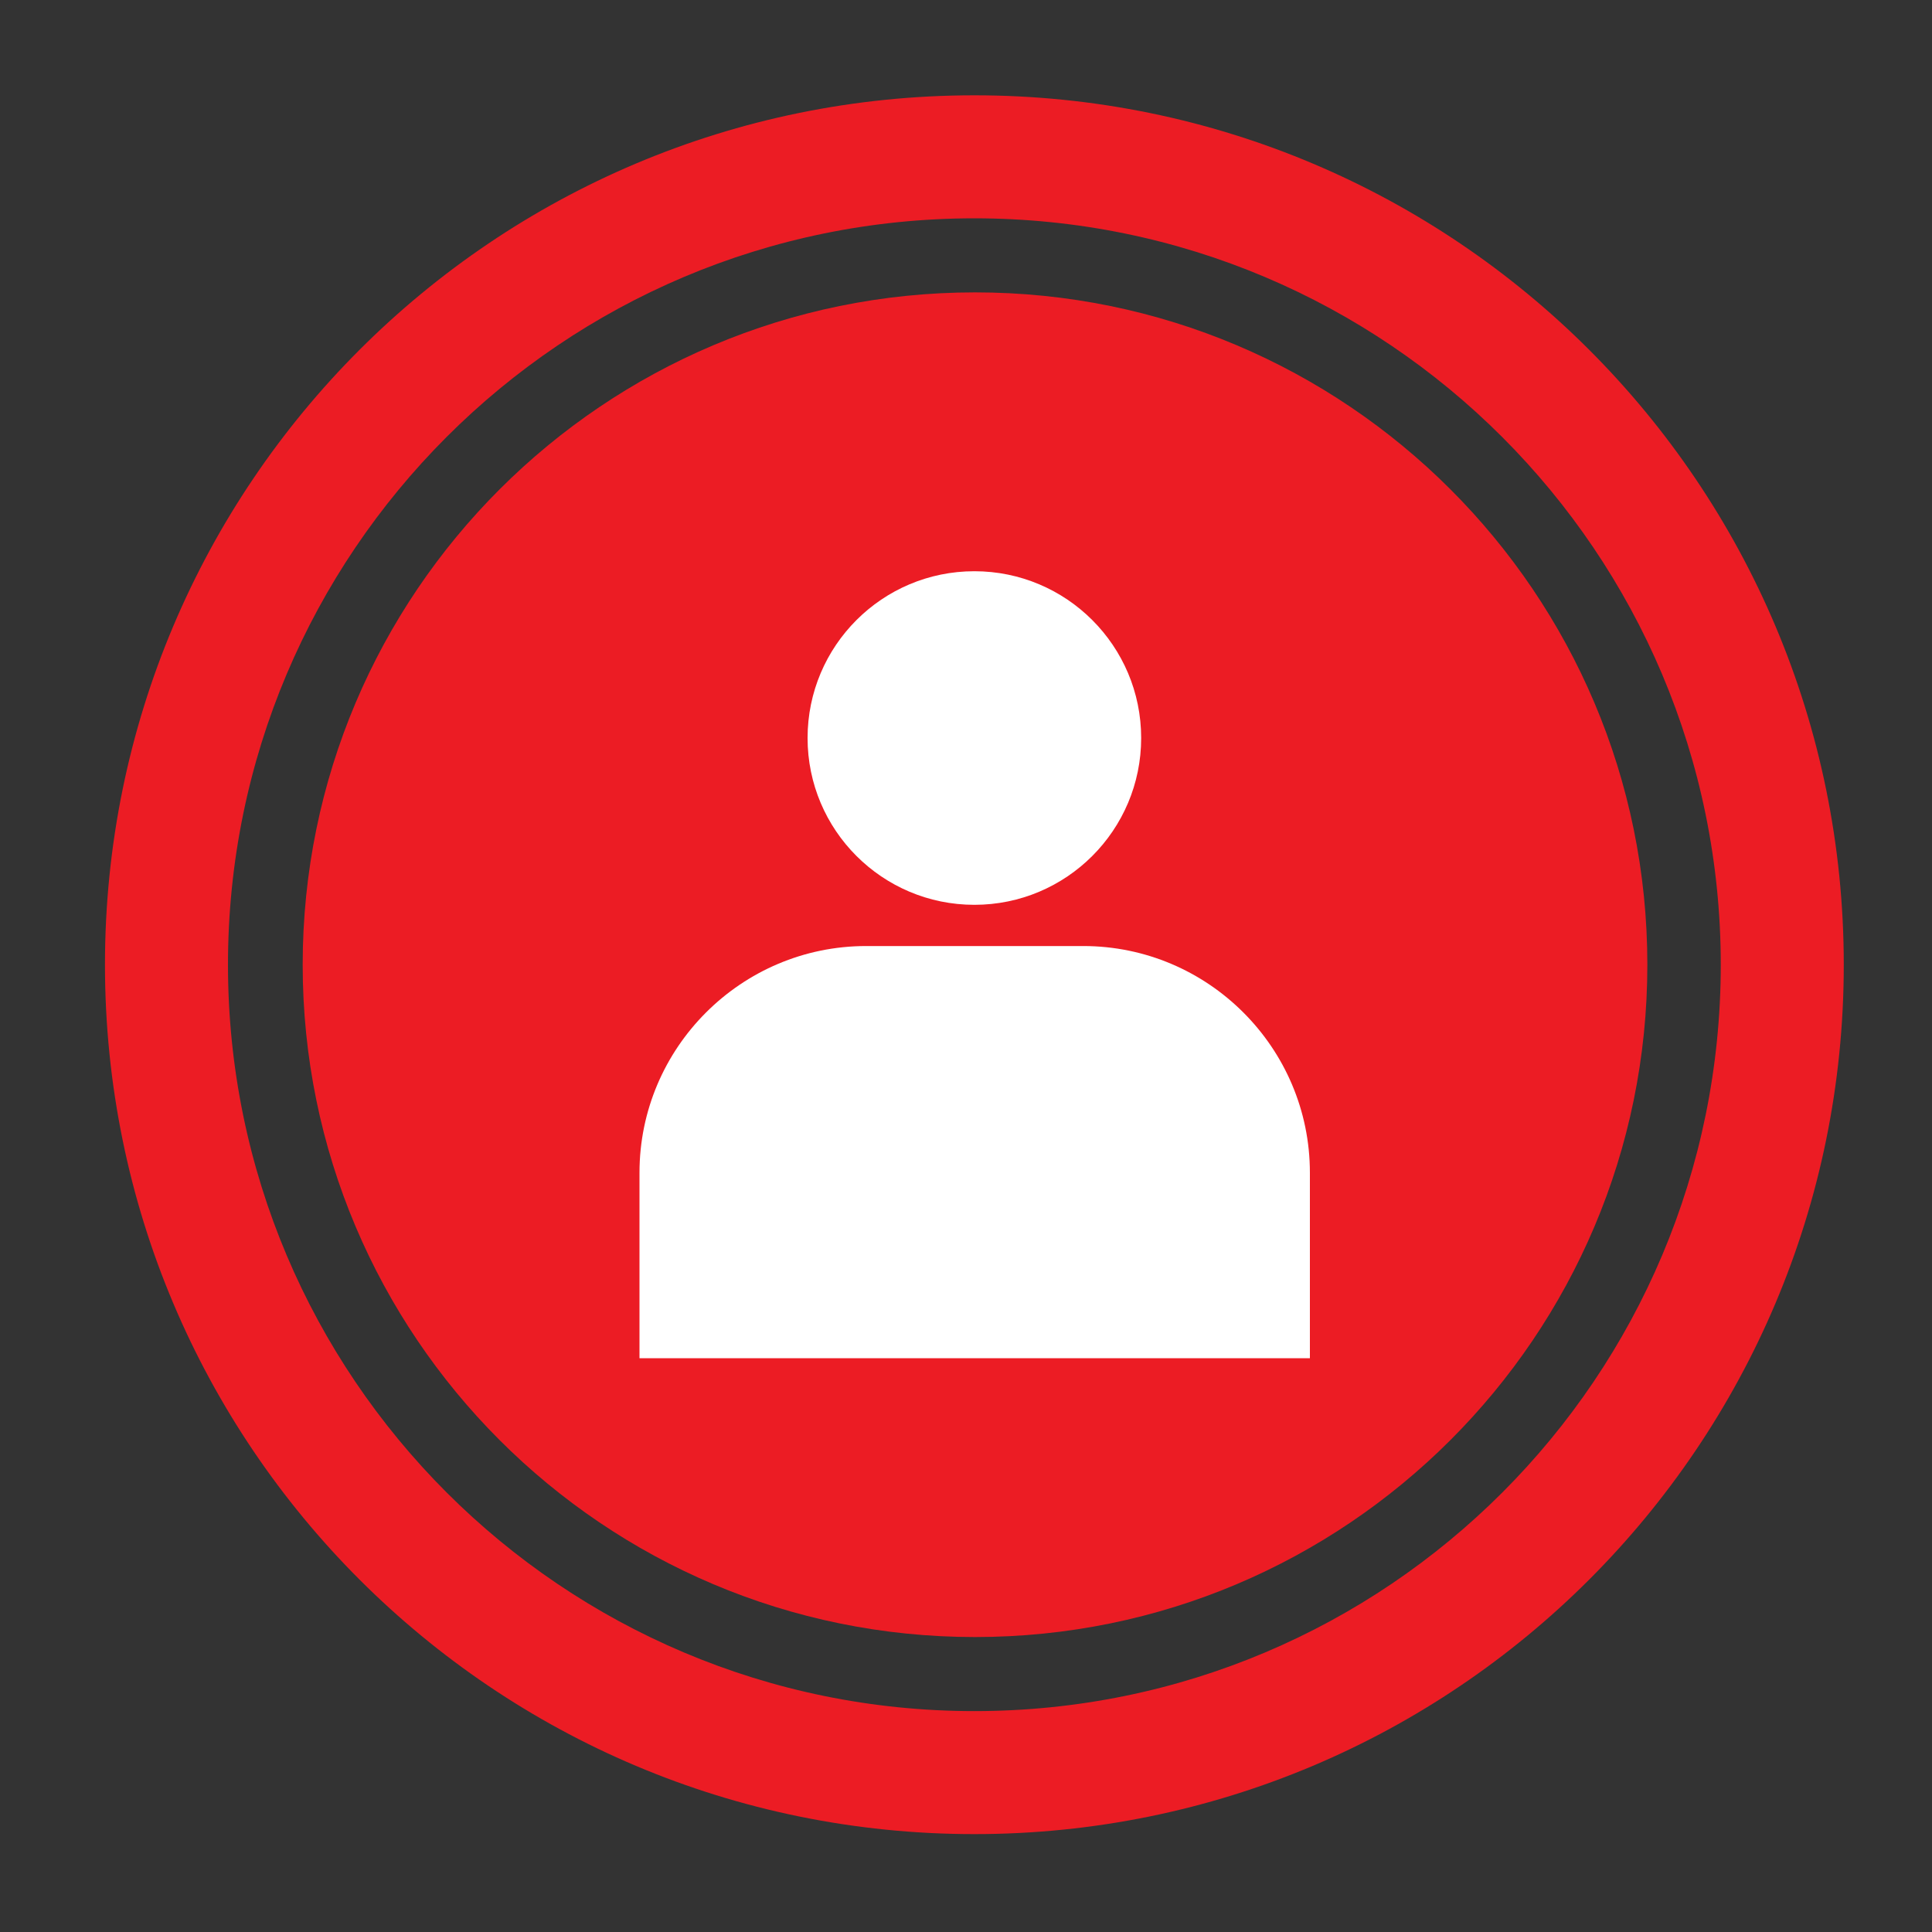
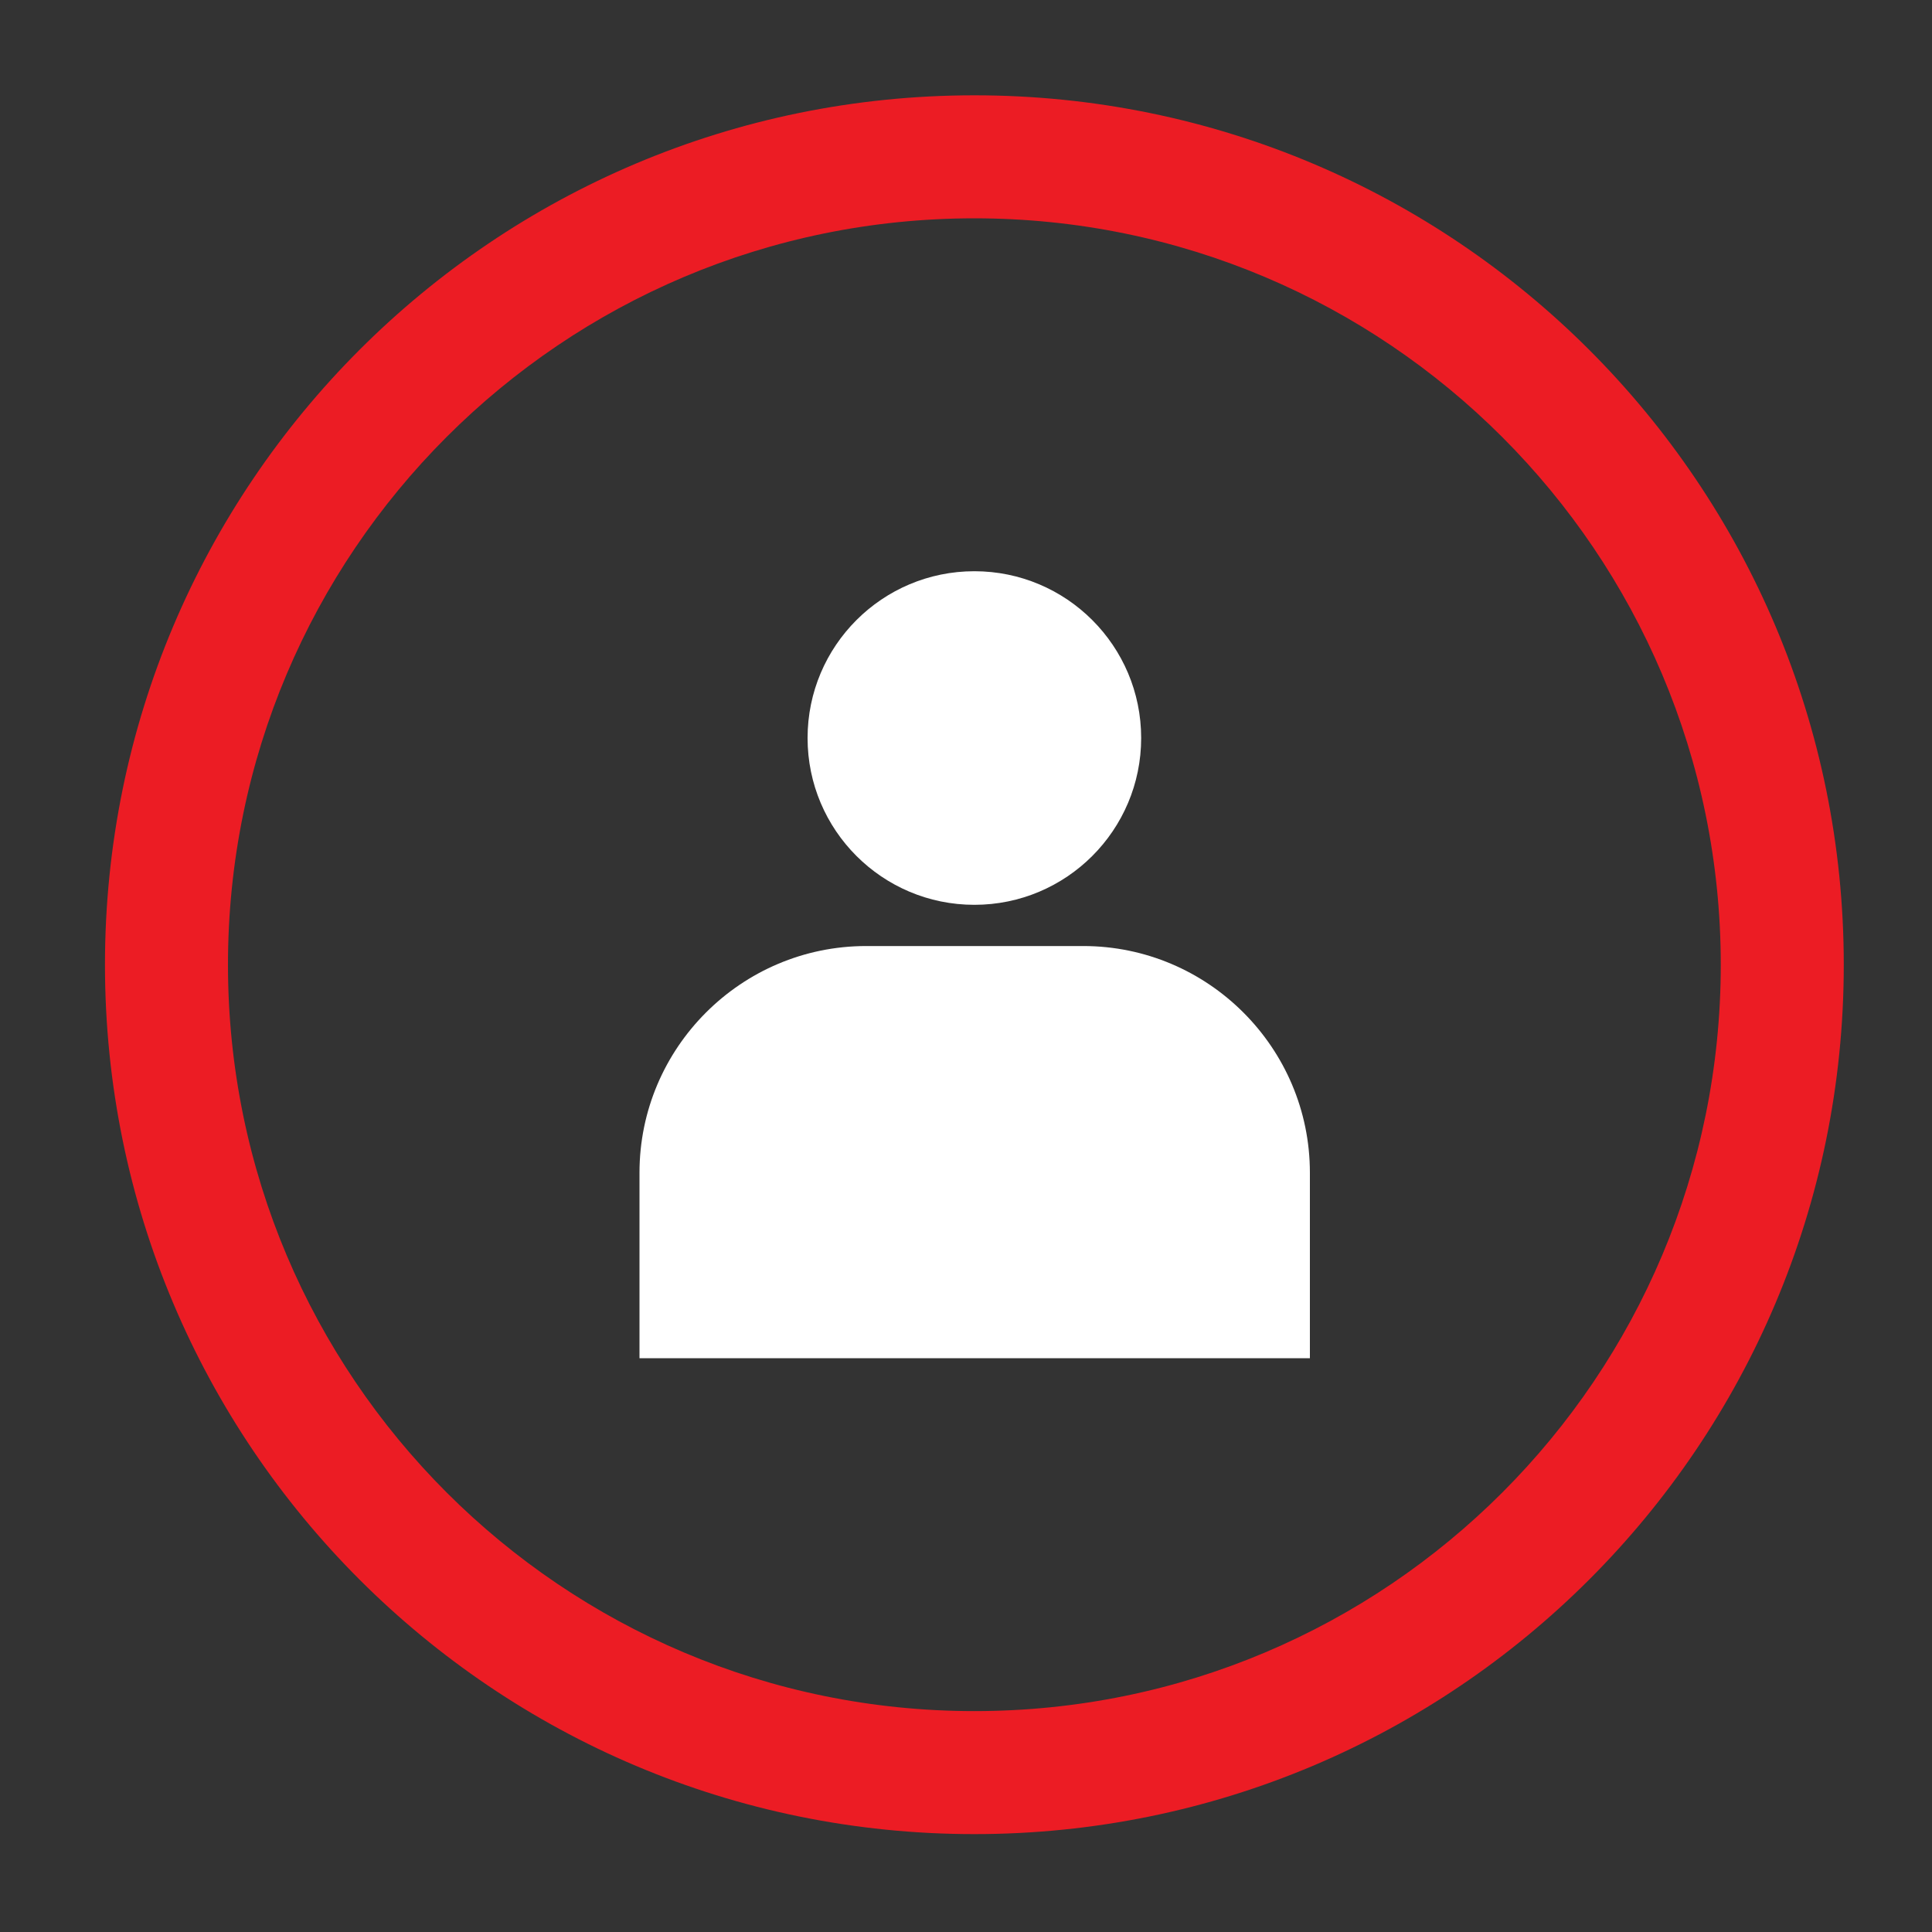
<svg xmlns="http://www.w3.org/2000/svg" version="1.1" id="Layer_1" x="0px" y="0px" width="300px" height="300px" viewBox="0 0 300 300" style="enable-background:new 0 0 300 300;" xml:space="preserve">
  <rect x="0" y="0" width="300" height="300" fill="#333333" stroke="none" />
  <style type="text/css">
	.st0{fill:#EC1C24;}
	.st1{fill:#FFFFFF;}
</style>
  <g>
    <path class="st0" d="M151.3,14.8c-74.6,0-135,60.4-135,135c0,74.6,60.4,135,135,135c74.6,0,135-60.4,135-135   C286.3,75.2,225.9,14.8,151.3,14.8z M151.3,265.7c-64,0-115.9-51.9-115.9-115.9c0-64,51.9-115.9,115.9-115.9   c64,0,115.9,51.9,115.9,115.9C267.2,213.8,215.4,265.7,151.3,265.7z" />
-     <path class="st0" d="M255.8,149.8c0,57.7-46.8,104.4-104.4,104.4c-57.7,0-104.4-46.8-104.4-104.4c0-57.7,46.8-104.4,104.4-104.4   C209,45.4,255.8,92.1,255.8,149.8z" />
    <g>
      <path class="st1" d="M151.3,88.7c14.3,0,25.9,11.6,25.9,25.9s-11.6,25.9-25.9,25.9c-14.3,0-25.9-11.6-25.9-25.9    S137,88.7,151.3,88.7z" />
      <path class="st1" d="M203.4,210.9H99.3v-28.8c0-19.4,15.8-35.2,35.2-35.2h33.7c19.4,0,35.2,15.8,35.2,35.2L203.4,210.9    L203.4,210.9z" />
    </g>
  </g>
</svg>